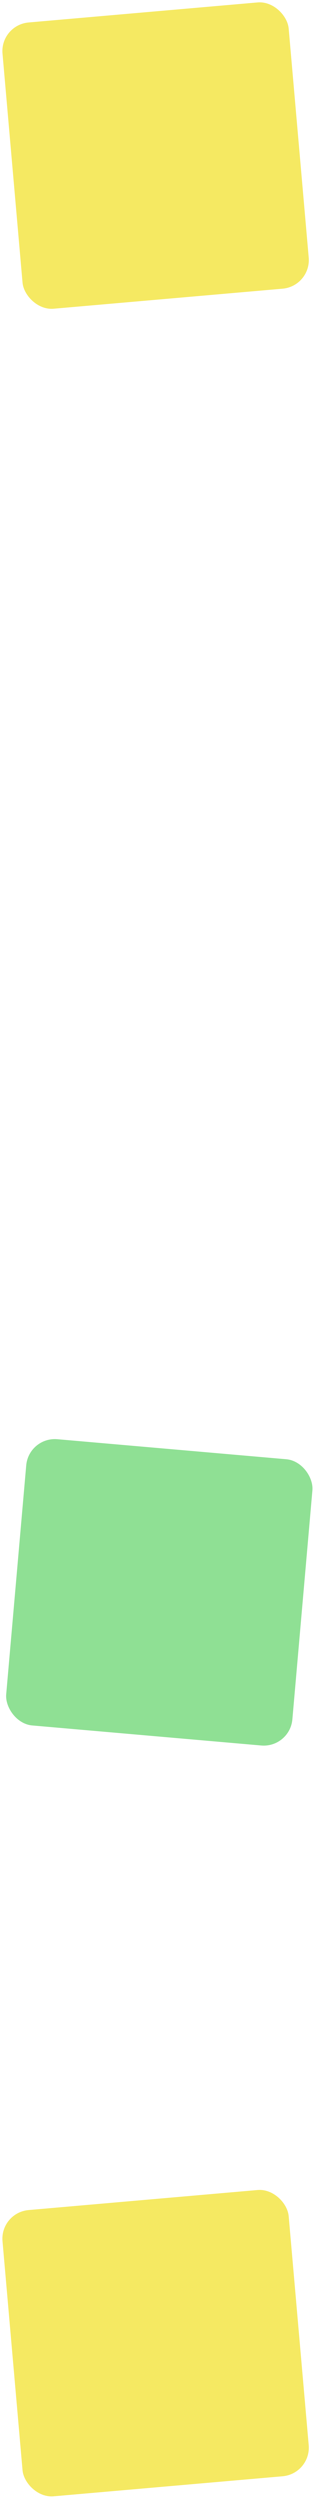
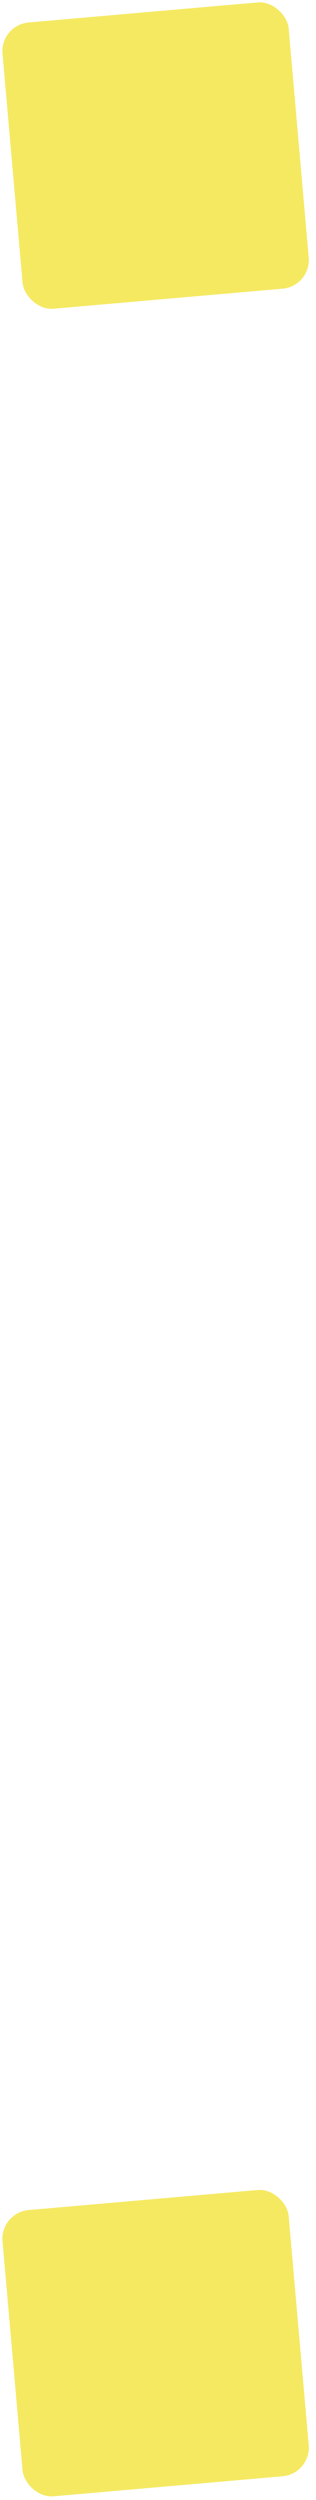
<svg xmlns="http://www.w3.org/2000/svg" width="11" height="87" viewBox="0 0 11 87" fill="none">
  <rect y="0.869" width="10" height="10" rx="1" transform="rotate(-5 0 0.869)" fill="#F5E962" />
  <rect y="76.998" width="10" height="10" rx="1" transform="rotate(-5 0 76.998)" fill="#F5E962" />
-   <rect x="1" y="49.998" width="10" height="10" rx="1" transform="rotate(5 1 49.998)" fill="#8FE094" />
</svg>